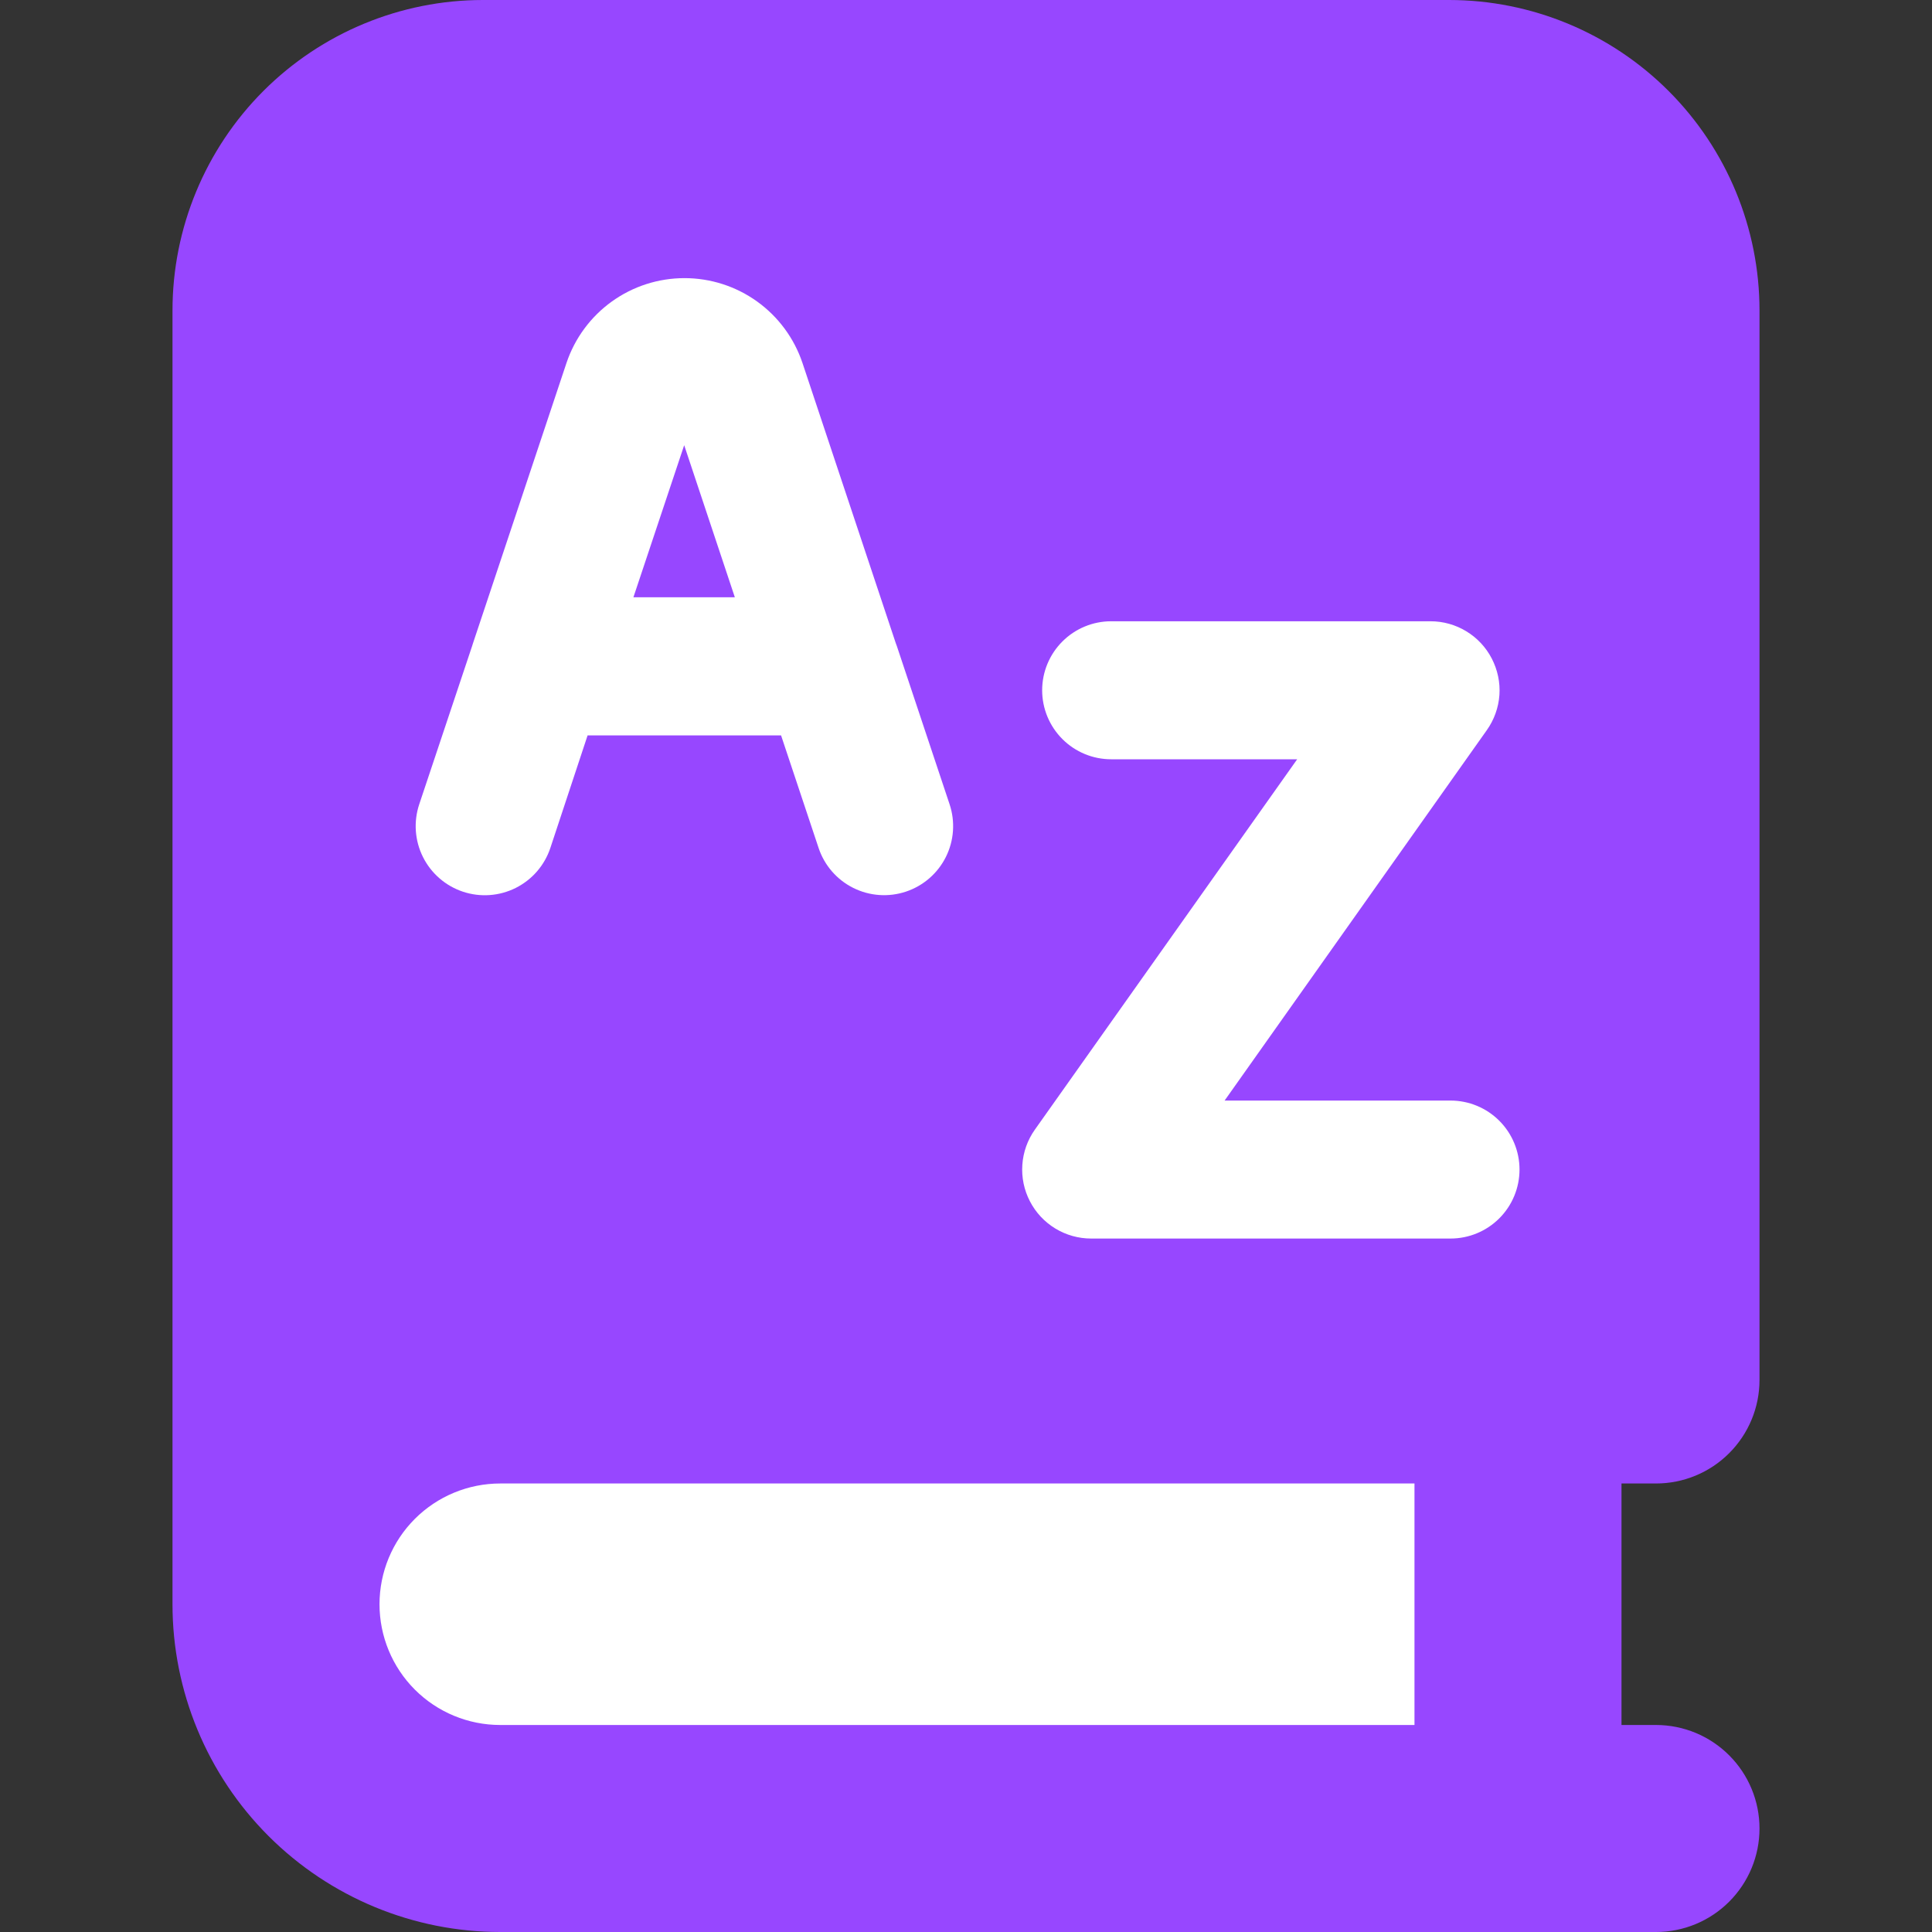
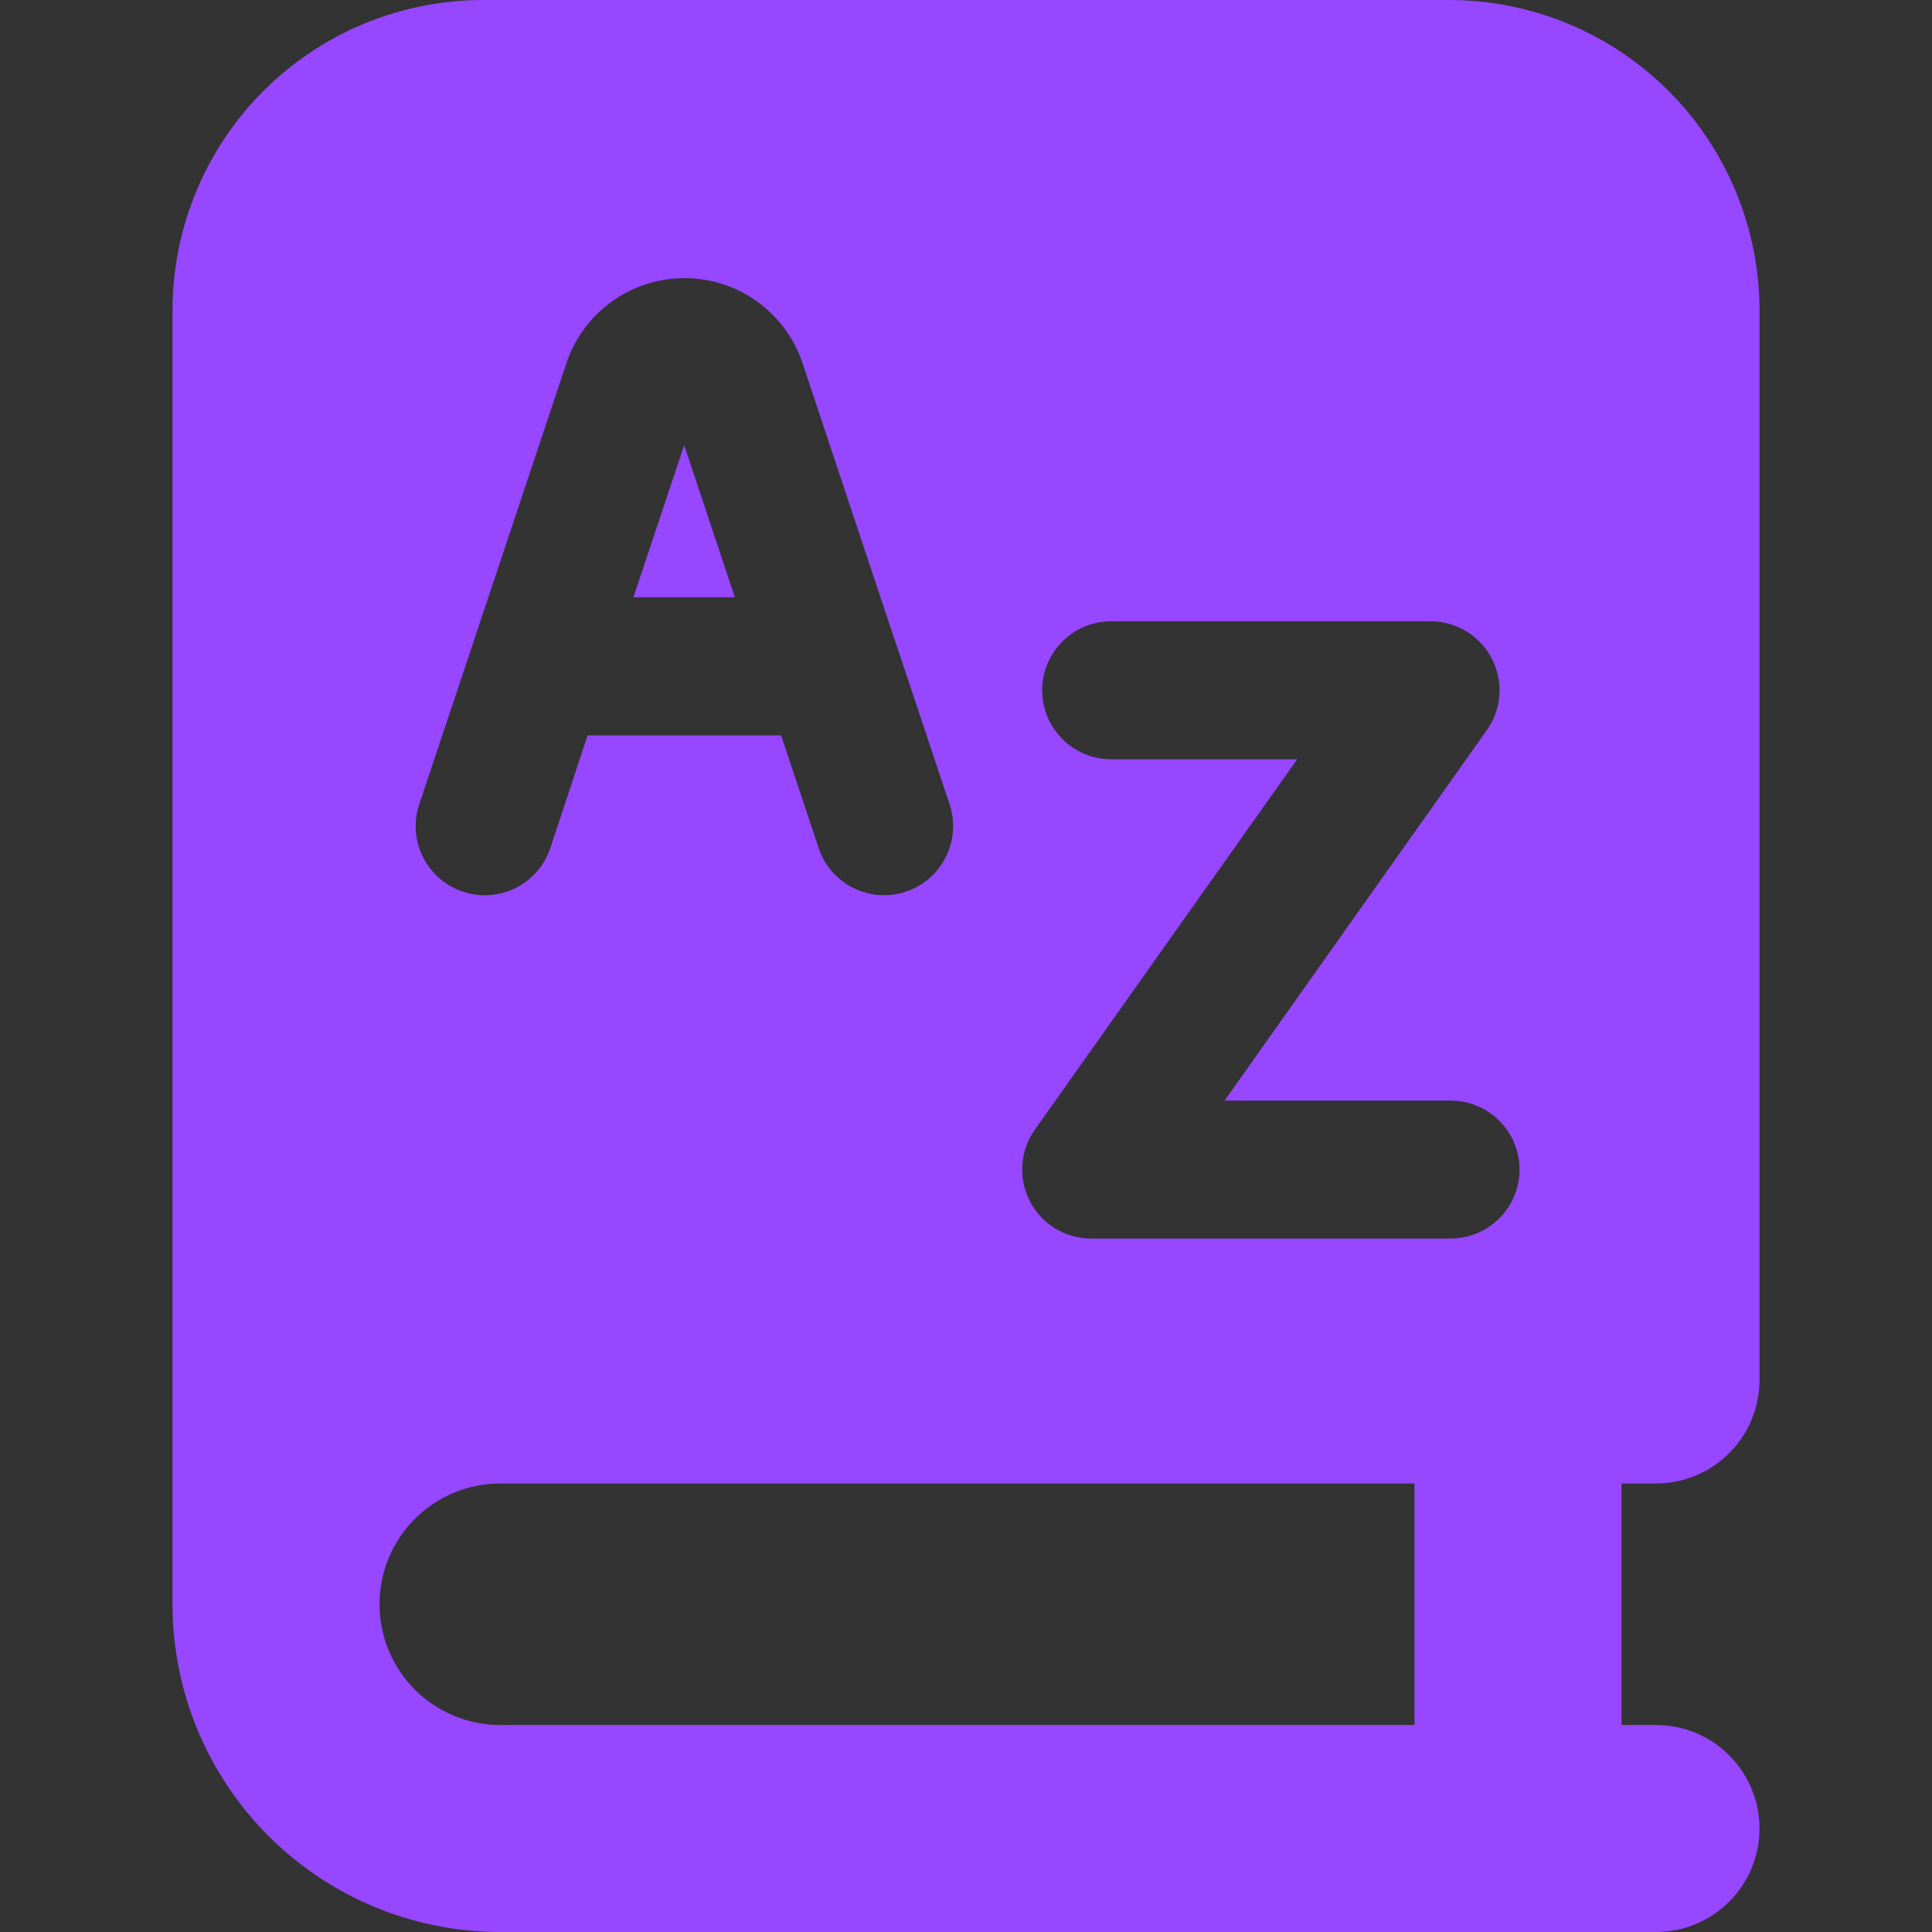
<svg xmlns="http://www.w3.org/2000/svg" width="74" height="74" viewBox="0 0 74 74" fill="none">
  <rect x="0" y="0" width="74" height="74" fill="#333333" stroke="none" />
-   <rect x="12.566" y="4.188" width="48.868" height="65.623" fill="white" />
  <path fill-rule="evenodd" clip-rule="evenodd" d="M6.607 61.446V11.893C6.607 8.739 7.86 5.714 10.09 3.483C12.321 1.253 15.346 0 18.5 0L55.5 0C58.654 0 61.679 1.253 63.909 3.483C66.14 5.714 67.393 8.739 67.393 11.893V52.857C67.393 53.908 66.975 54.917 66.231 55.66C65.488 56.404 64.48 56.821 63.428 56.821H62.107V66.071H63.428C64.48 66.071 65.488 66.489 66.231 67.233C66.975 67.976 67.393 68.984 67.393 70.036C67.393 71.087 66.975 72.095 66.231 72.839C65.488 73.582 64.48 74 63.428 74H19.16C15.831 74 12.638 72.677 10.284 70.323C7.93 67.969 6.607 64.776 6.607 61.446ZM54.178 56.821H19.16C17.934 56.821 16.758 57.309 15.89 58.176C15.023 59.043 14.536 60.22 14.536 61.446C14.536 62.673 15.023 63.849 15.89 64.717C16.758 65.584 17.934 66.071 19.16 66.071H54.178V56.821ZM57.138 25.223C56.916 24.793 56.579 24.433 56.165 24.181C55.751 23.929 55.276 23.796 54.791 23.796H42.56C41.859 23.796 41.187 24.075 40.692 24.57C40.196 25.066 39.917 25.738 39.917 26.439C39.917 27.14 40.196 27.812 40.692 28.308C41.187 28.804 41.859 29.082 42.56 29.082H49.685L39.637 43.269C39.357 43.664 39.191 44.129 39.158 44.613C39.124 45.096 39.224 45.58 39.447 46.01C39.669 46.441 40.006 46.802 40.42 47.054C40.834 47.306 41.309 47.439 41.794 47.439H55.558C56.259 47.439 56.931 47.161 57.427 46.665C57.922 46.17 58.201 45.497 58.201 44.796C58.201 44.096 57.922 43.423 57.427 42.928C56.931 42.432 56.259 42.154 55.558 42.154H46.905L56.948 27.967C57.229 27.571 57.396 27.106 57.431 26.622C57.465 26.139 57.361 25.655 57.138 25.223ZM30.736 13.901C30.418 12.955 29.811 12.132 29 11.549C28.189 10.966 27.216 10.653 26.217 10.653C25.218 10.653 24.245 10.966 23.434 11.549C22.623 12.132 22.016 12.955 21.698 13.901L18.119 24.631C18.106 24.67 18.094 24.709 18.082 24.748L16.058 30.805C15.948 31.135 15.904 31.483 15.928 31.83C15.953 32.176 16.045 32.515 16.201 32.826C16.356 33.137 16.571 33.414 16.834 33.642C17.096 33.87 17.401 34.044 17.731 34.154C18.397 34.376 19.123 34.324 19.751 34.011C20.062 33.855 20.34 33.64 20.567 33.378C20.795 33.115 20.969 32.81 21.079 32.481L22.506 28.168H29.917L31.355 32.481C31.577 33.146 32.054 33.696 32.682 34.009C33.309 34.322 34.035 34.373 34.7 34.151C35.366 33.929 35.915 33.452 36.229 32.824C36.542 32.197 36.593 31.47 36.371 30.805L34.352 24.748C34.339 24.709 34.324 24.67 34.309 24.631L30.736 13.901ZM24.261 22.877L26.206 17.052L28.146 22.877H24.261Z" fill="#9747FF" />
</svg>